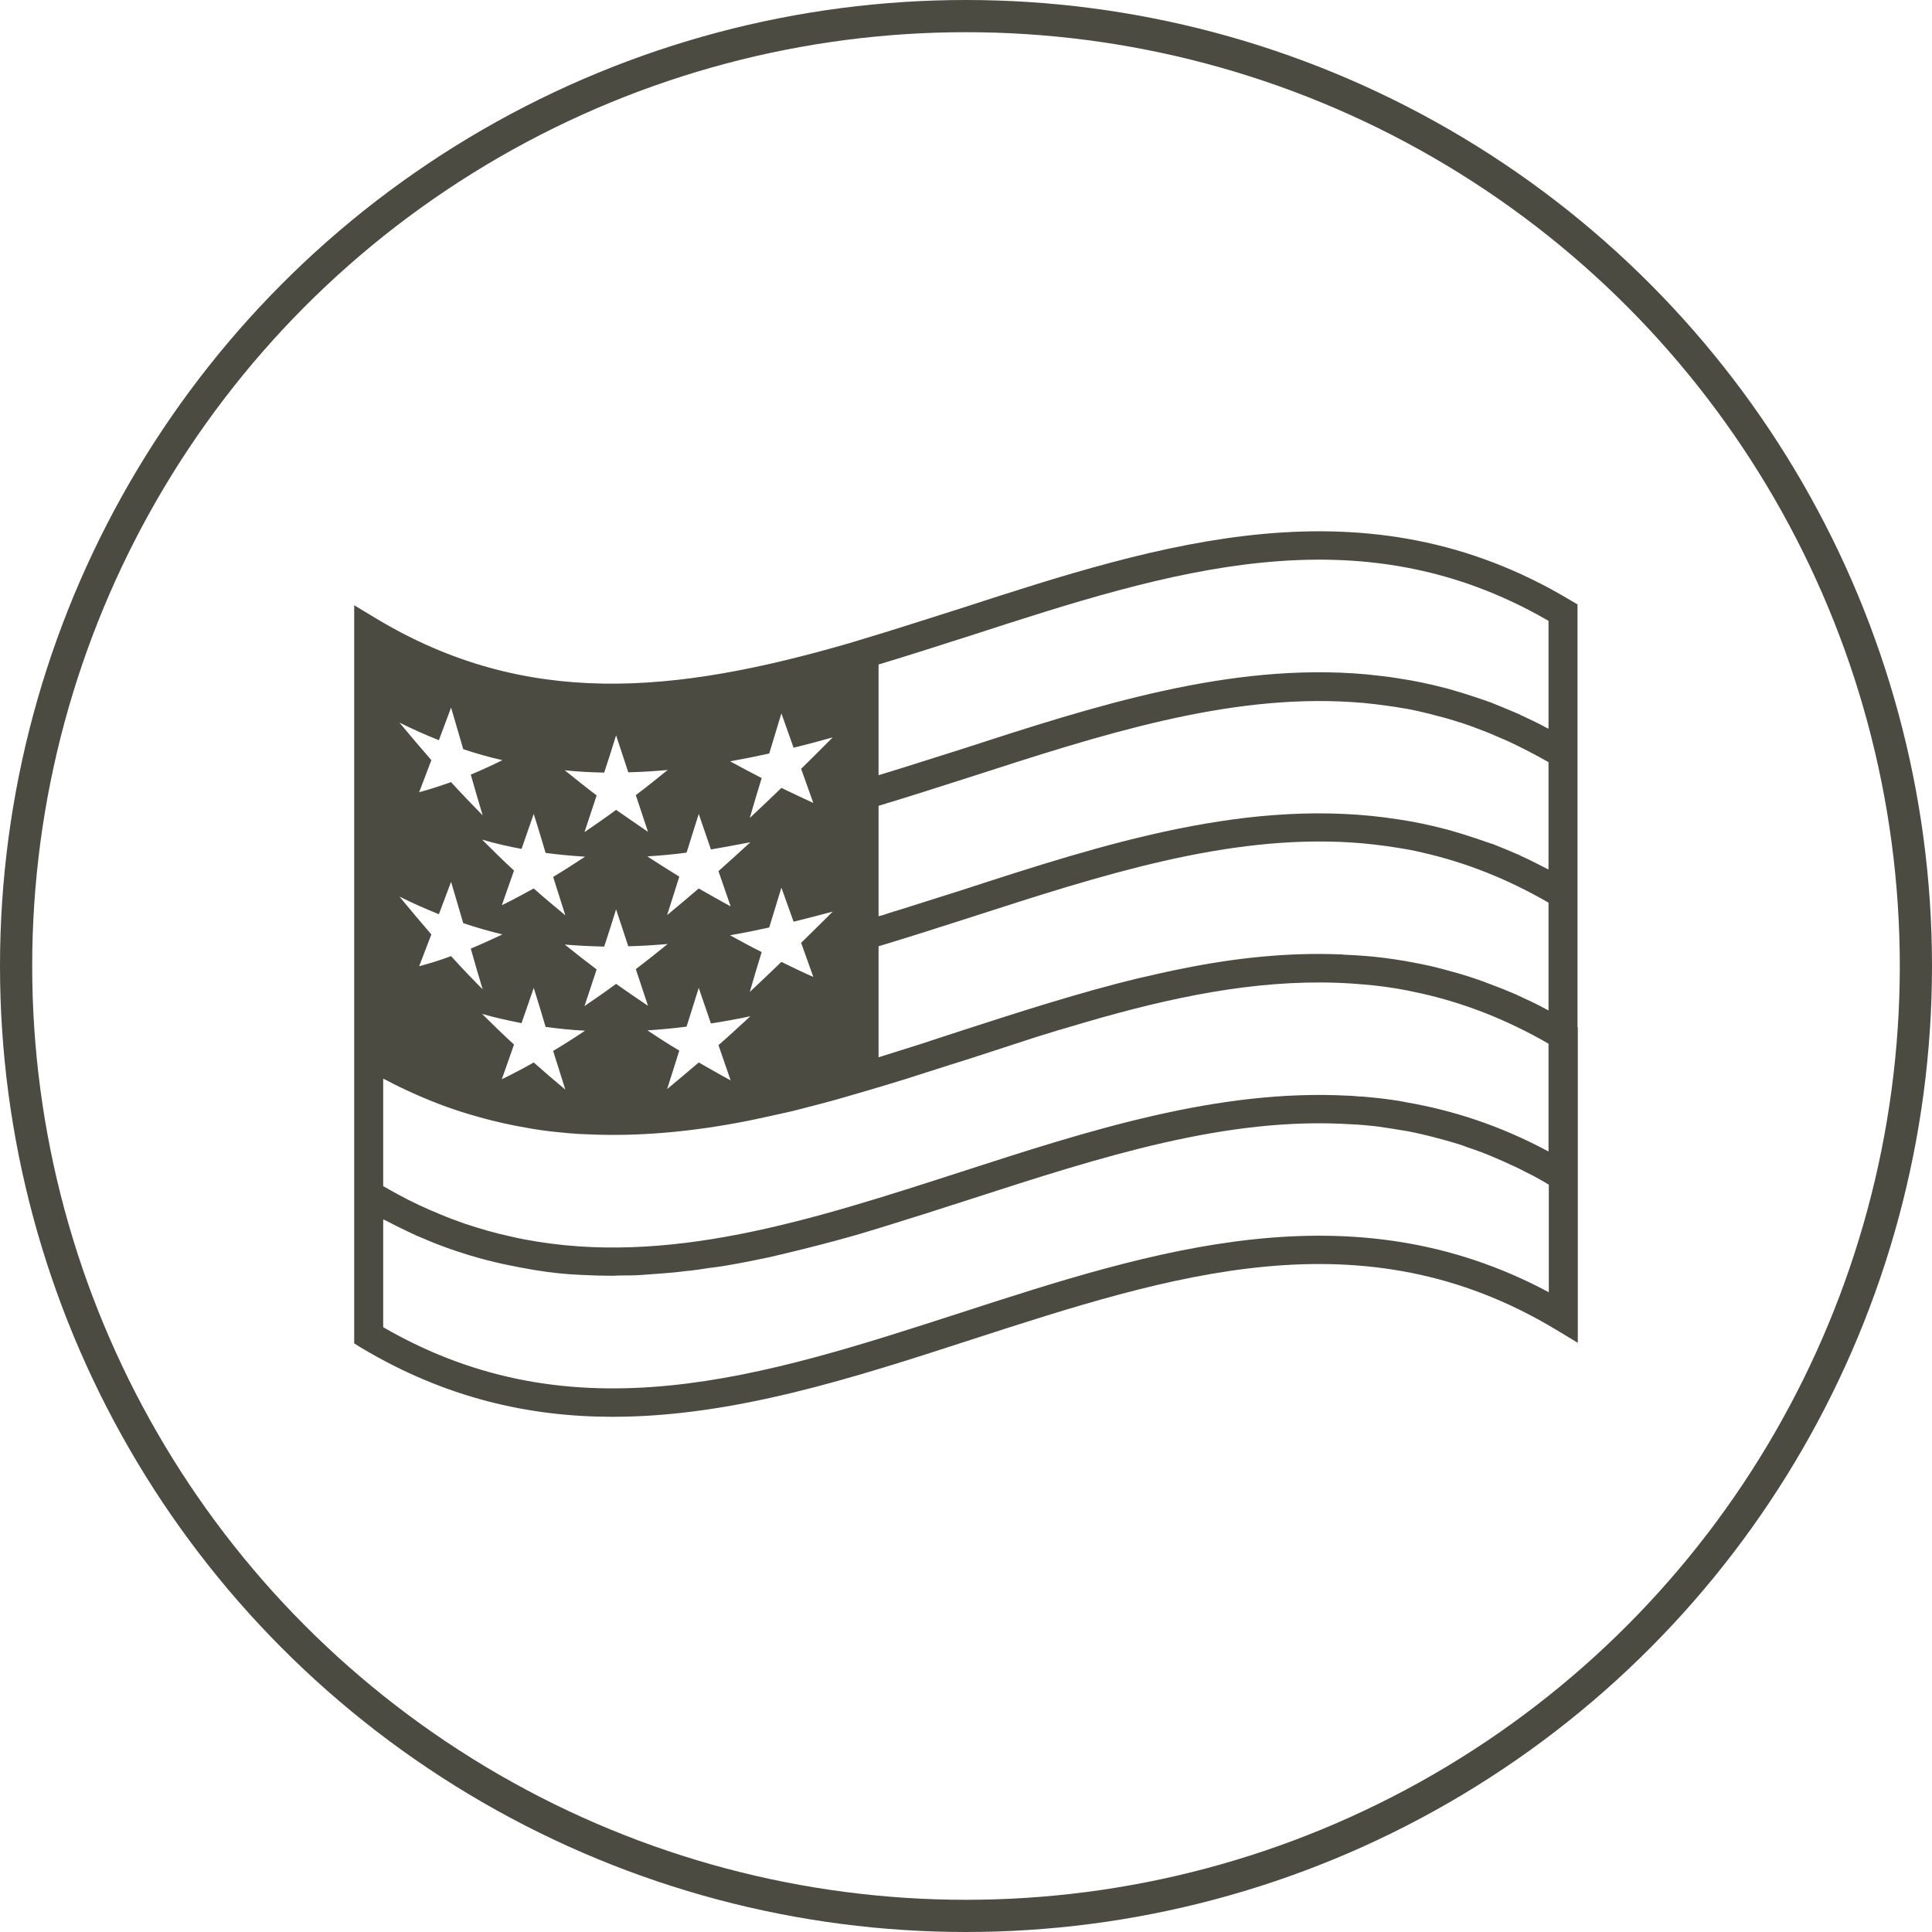
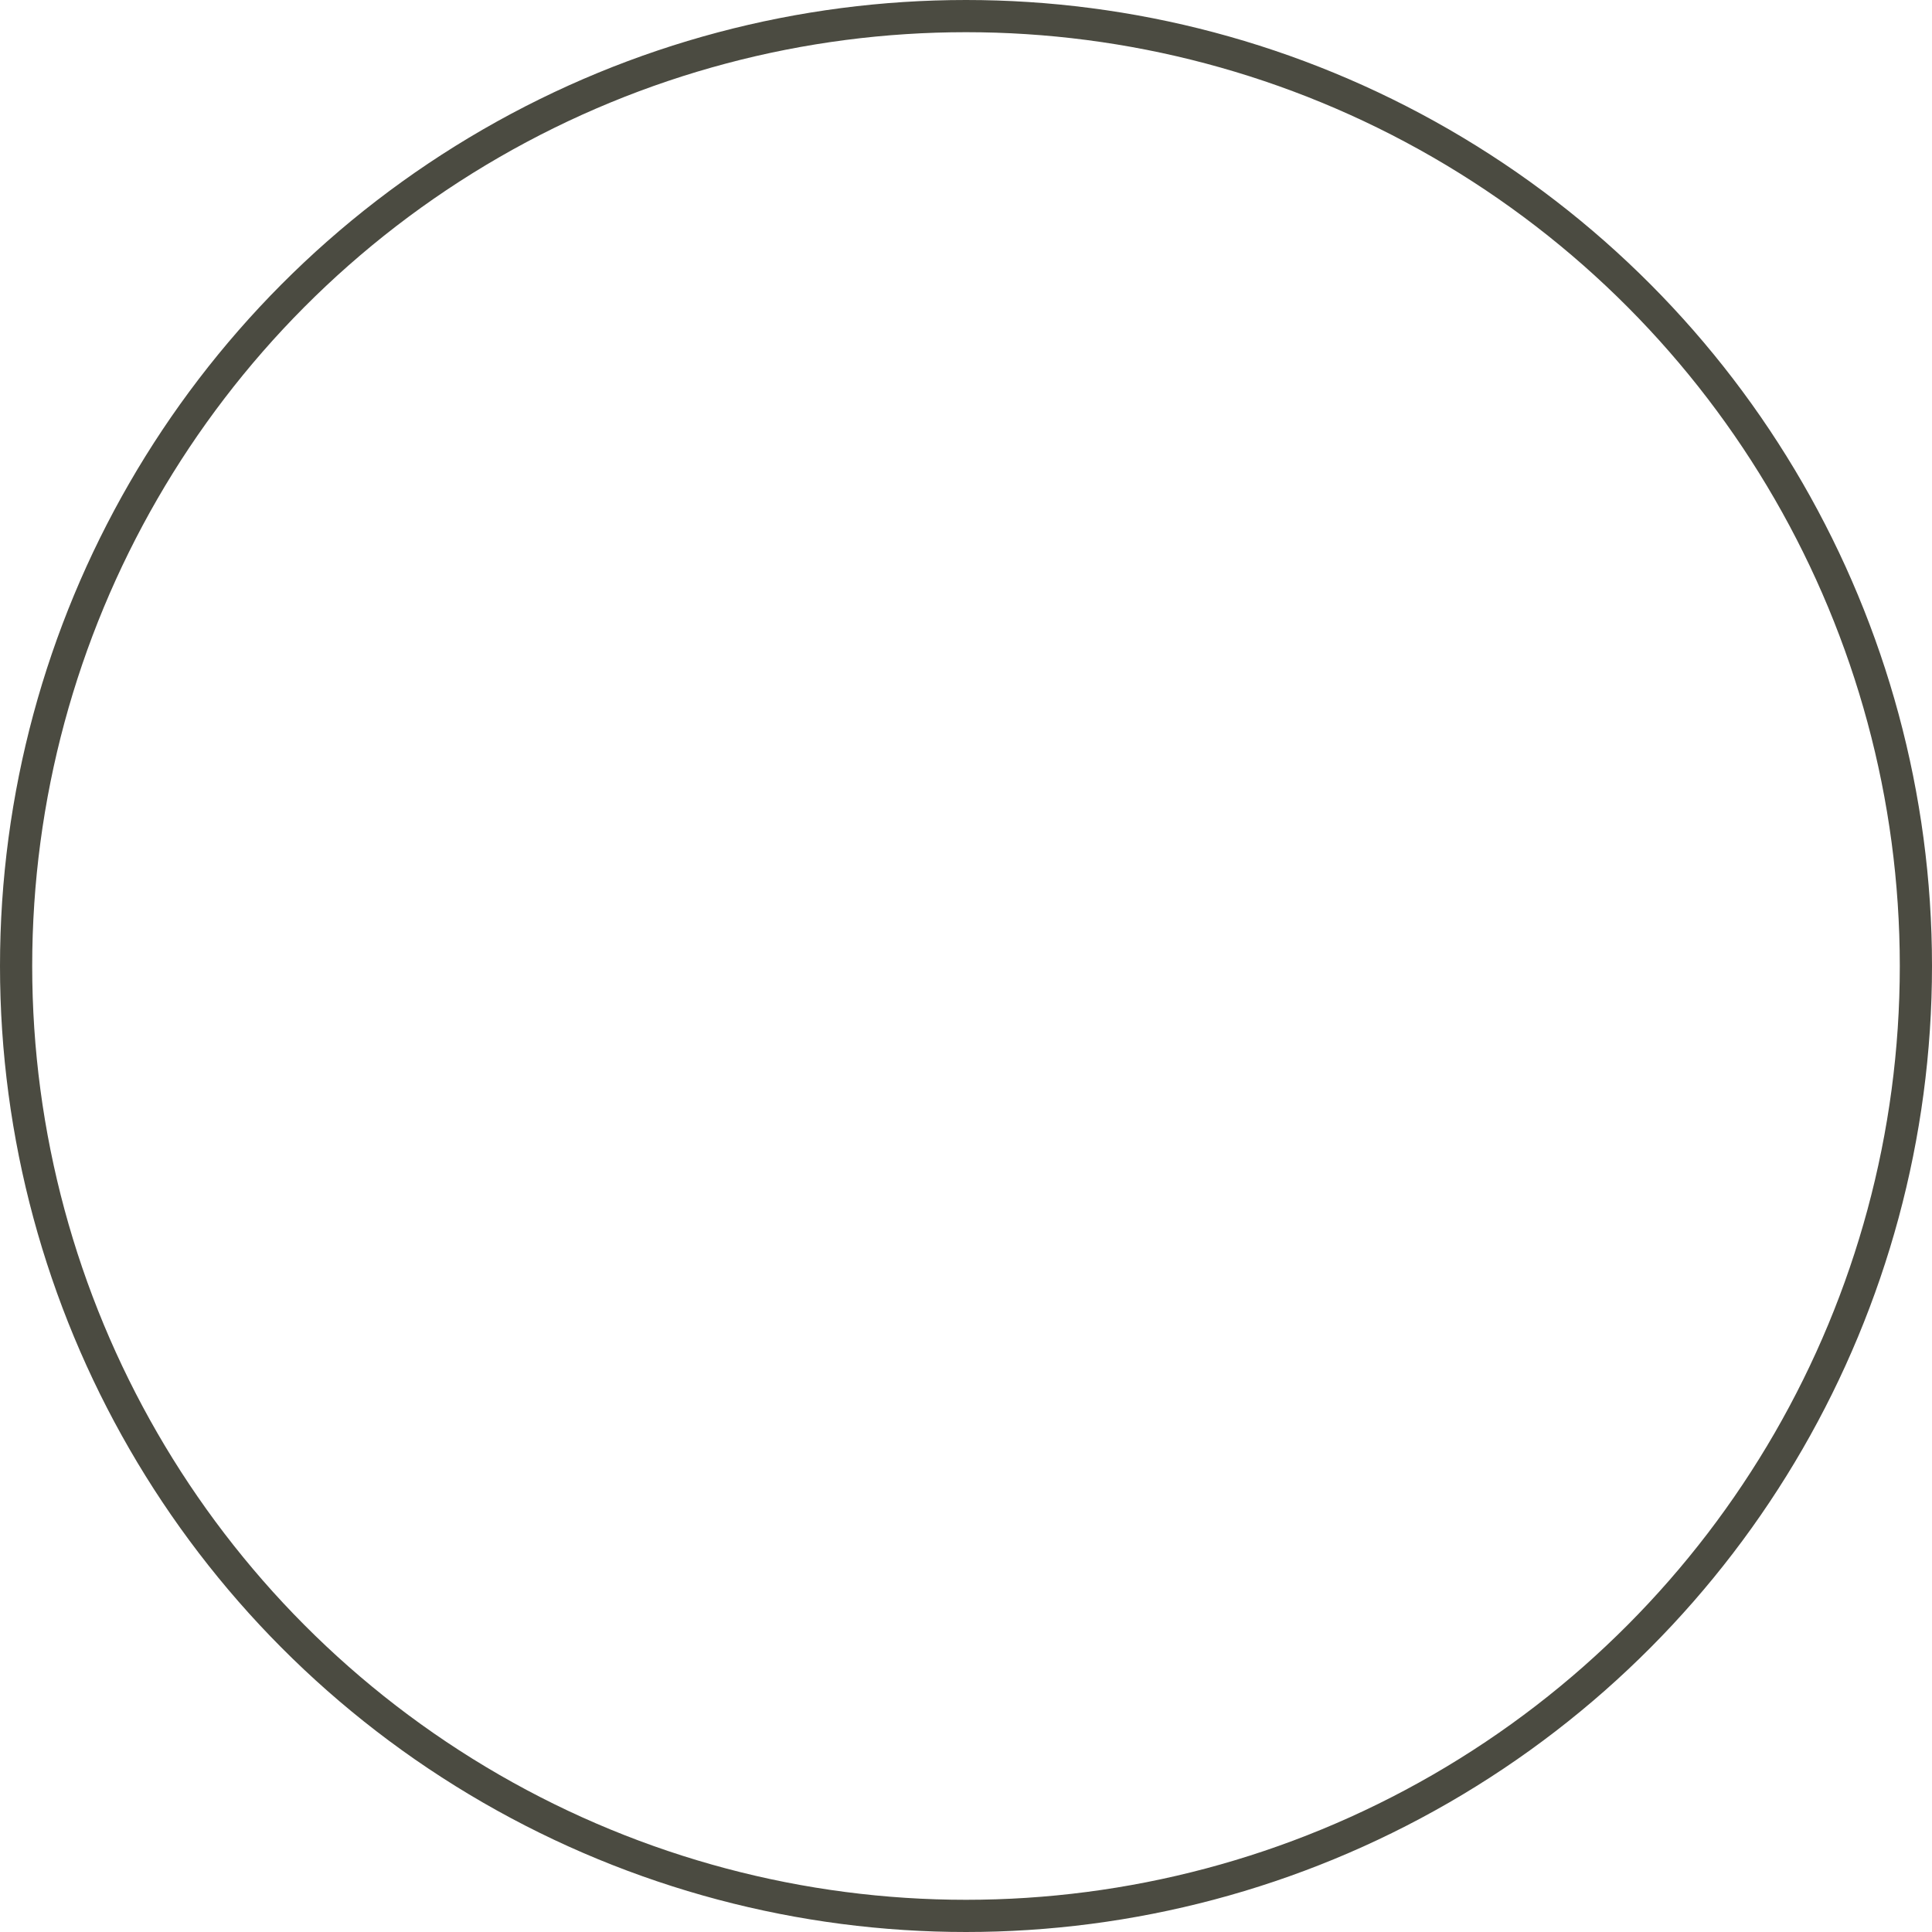
<svg xmlns="http://www.w3.org/2000/svg" width="120" height="120" viewBox="0 0 120 120" fill="none">
  <circle cx="60" cy="60" r="59" stroke="#4B4B41" stroke-width="2" />
-   <path d="M97.982 63.784V37.539L97.55 37.288C84.832 29.64 72.06 33.769 59.721 37.772C57.613 38.437 55.524 39.119 53.416 39.747C53.2 39.819 52.984 39.873 52.767 39.944C41.869 43.104 32.664 44.002 23.369 38.419L22 37.593V83.44L22.432 83.71C27.656 86.833 32.862 88 38.05 88C45.544 88 52.984 85.594 60.279 83.225C72.799 79.168 84.616 75.344 96.631 82.579L98 83.404V63.802H97.982V63.784ZM87.282 68.451C86.994 68.397 86.705 68.343 86.417 68.308C85.823 68.218 85.21 68.164 84.616 68.11C84.328 68.11 84.021 68.056 83.733 68.056C75.645 67.625 67.593 70.228 59.721 72.777C50.39 75.793 41.473 78.683 32.556 76.978C32.25 76.924 31.944 76.852 31.637 76.781C30.719 76.583 29.8 76.314 28.881 76.009C28.377 75.829 27.872 75.65 27.368 75.434C26.485 75.075 25.585 74.662 24.702 74.177C24.414 74.016 24.108 73.854 23.801 73.675V66.997C24 67.087 24.198 67.195 24.396 67.302C25.693 67.948 26.99 68.505 28.287 68.936C28.809 69.115 29.314 69.259 29.818 69.403C30.791 69.672 31.745 69.887 32.718 70.049C33.006 70.103 33.295 70.156 33.583 70.192C34.195 70.282 34.79 70.336 35.384 70.39C35.672 70.408 35.979 70.444 36.267 70.444C39.69 70.623 43.076 70.282 46.445 69.618C47.381 69.421 48.318 69.223 49.237 69.008C49.705 68.882 50.173 68.774 50.624 68.649C51.561 68.415 52.479 68.146 53.398 67.877C54.317 67.607 55.235 67.338 56.154 67.051C57.073 66.764 57.992 66.459 58.91 66.171C59.361 66.028 59.829 65.884 60.279 65.74C61.198 65.435 62.117 65.148 63.035 64.843C63.954 64.538 64.855 64.251 65.755 63.981H65.773C66.674 63.712 67.575 63.443 68.475 63.191C73.718 61.719 78.869 60.75 83.985 61.091C84.219 61.109 84.436 61.127 84.67 61.145C85.588 61.217 86.507 61.342 87.426 61.522C87.732 61.594 88.038 61.648 88.345 61.719C90.957 62.312 93.569 63.317 96.181 64.825V71.521C93.208 69.923 90.236 68.954 87.264 68.451H87.282ZM96.181 54C96.181 54 96.127 53.982 96.091 53.964C95.604 53.713 95.118 53.462 94.613 53.228C94.541 53.193 94.469 53.175 94.397 53.121C93.821 52.869 93.244 52.636 92.668 52.403C92.668 52.403 92.656 52.403 92.632 52.403C92.308 52.295 92.001 52.187 91.695 52.08C91.101 51.882 90.524 51.703 89.948 51.541C89.876 51.523 89.804 51.505 89.732 51.487C88.777 51.236 87.822 51.038 86.868 50.895C77.716 49.459 68.602 52.403 59.721 55.293C58.46 55.688 57.217 56.083 55.974 56.478C55.74 56.549 55.506 56.621 55.271 56.693C55.037 56.783 54.803 56.855 54.569 56.908V50.051C56.478 49.477 58.37 48.866 60.279 48.256C68.385 45.635 76.203 43.104 83.967 43.607C84.219 43.624 84.454 43.642 84.688 43.66C85.606 43.75 86.525 43.876 87.444 44.037C87.75 44.091 88.056 44.163 88.363 44.235C88.669 44.307 88.975 44.379 89.281 44.468C89.804 44.594 90.326 44.755 90.831 44.917C91.137 45.025 91.425 45.114 91.731 45.24C92.127 45.384 92.542 45.545 92.938 45.725C93.208 45.833 93.479 45.958 93.767 46.084C94.559 46.461 95.37 46.874 96.181 47.34V54.018V54ZM96.181 62.761C95.983 62.653 95.802 62.563 95.604 62.455C95.28 62.294 94.956 62.132 94.631 61.989C94.307 61.827 93.983 61.684 93.659 61.558C93.371 61.432 93.082 61.324 92.794 61.217C91.857 60.84 90.903 60.535 89.948 60.283C89.678 60.212 89.407 60.14 89.137 60.068C88.525 59.924 87.894 59.799 87.282 59.691C86.832 59.619 86.399 59.547 85.949 59.493C85.12 59.386 84.273 59.332 83.445 59.296C83.373 59.278 83.301 59.278 83.229 59.278C80.004 59.152 76.762 59.493 73.555 60.14C72.619 60.319 71.7 60.535 70.763 60.75H70.745C67.052 61.648 63.378 62.832 59.721 64.017C58.856 64.304 57.992 64.574 57.145 64.861C56.28 65.13 55.434 65.399 54.569 65.669V58.775C56.478 58.201 58.37 57.591 60.279 56.98C68.385 54.359 76.203 51.828 83.967 52.331C84.219 52.349 84.454 52.367 84.688 52.385C85.606 52.474 86.525 52.6 87.444 52.762C87.75 52.816 88.056 52.887 88.363 52.959C90.975 53.552 93.569 54.557 96.181 56.065V62.761ZM50.516 60.678C49.849 60.391 49.201 60.068 48.534 59.745C47.886 60.373 47.219 61.001 46.571 61.612C46.805 60.786 47.057 59.96 47.309 59.134C46.661 58.811 45.994 58.452 45.346 58.093C46.156 57.95 46.967 57.788 47.778 57.608C48.03 56.783 48.282 55.957 48.534 55.131C48.786 55.831 49.039 56.549 49.291 57.249C50.101 57.052 50.912 56.837 51.723 56.621C51.074 57.267 50.408 57.932 49.759 58.56C50.011 59.278 50.264 59.978 50.516 60.678ZM45.382 67.105C44.715 66.746 44.067 66.369 43.4 65.992C42.752 66.548 42.085 67.105 41.437 67.643C41.689 66.853 41.941 66.064 42.193 65.256C41.527 64.861 40.86 64.43 40.212 63.999C41.023 63.945 41.833 63.873 42.644 63.766C42.896 62.976 43.148 62.168 43.4 61.36C43.653 62.096 43.905 62.832 44.157 63.568C44.968 63.443 45.778 63.299 46.607 63.12C45.94 63.73 45.292 64.34 44.625 64.915C44.877 65.651 45.13 66.369 45.382 67.105ZM50.516 49.872C49.849 49.566 49.201 49.261 48.534 48.938C47.886 49.566 47.219 50.195 46.571 50.805C46.805 49.979 47.057 49.154 47.309 48.328C46.661 47.987 45.994 47.646 45.346 47.287C46.156 47.143 46.967 46.981 47.778 46.802C48.03 45.976 48.282 45.15 48.534 44.307C48.786 45.025 49.039 45.743 49.291 46.443C50.101 46.245 50.912 46.03 51.723 45.797C51.074 46.461 50.408 47.107 49.759 47.753C50.011 48.471 50.264 49.172 50.516 49.872ZM46.607 52.313C45.94 52.923 45.292 53.516 44.625 54.108C44.877 54.844 45.13 55.562 45.382 56.298C44.715 55.939 44.067 55.562 43.4 55.185C42.752 55.742 42.085 56.298 41.437 56.837C41.689 56.047 41.941 55.239 42.193 54.449C41.527 54.036 40.86 53.623 40.212 53.193C41.023 53.139 41.833 53.067 42.644 52.959C42.896 52.151 43.148 51.361 43.4 50.554C43.653 51.29 43.905 52.026 44.157 52.762C44.968 52.618 45.778 52.474 46.607 52.313ZM41.473 58.632C40.806 59.17 40.158 59.691 39.491 60.194C39.743 60.965 39.996 61.719 40.248 62.473C39.599 62.042 38.933 61.576 38.266 61.109C37.618 61.594 36.951 62.042 36.303 62.491C36.555 61.737 36.807 60.965 37.059 60.212C36.393 59.709 35.745 59.206 35.078 58.668C35.889 58.739 36.699 58.775 37.528 58.793C37.78 58.021 38.032 57.249 38.266 56.478C38.519 57.249 38.771 58.021 39.023 58.775C39.834 58.757 40.662 58.704 41.473 58.632ZM36.339 64.017C35.672 64.466 35.024 64.879 34.357 65.274C34.61 66.082 34.862 66.871 35.114 67.679C34.465 67.141 33.799 66.566 33.151 65.992C32.484 66.369 31.835 66.71 31.169 67.033C31.421 66.315 31.673 65.597 31.926 64.879C31.259 64.269 30.611 63.64 29.944 62.976C30.755 63.209 31.583 63.389 32.394 63.55C32.646 62.814 32.898 62.096 33.151 61.36C33.403 62.168 33.655 62.976 33.889 63.784C34.718 63.892 35.528 63.981 36.339 64.017ZM41.473 47.825C40.806 48.364 40.158 48.884 39.491 49.387C39.743 50.141 39.996 50.913 40.248 51.667C39.599 51.218 38.933 50.769 38.266 50.302C37.618 50.787 36.951 51.236 36.303 51.685C36.555 50.931 36.807 50.159 37.059 49.405C36.393 48.902 35.745 48.382 35.078 47.843C35.889 47.933 36.699 47.969 37.528 47.987C37.78 47.215 38.032 46.443 38.266 45.671C38.519 46.443 38.771 47.215 39.023 47.969C39.834 47.951 40.662 47.897 41.473 47.825ZM36.339 53.211C35.672 53.641 35.024 54.072 34.357 54.467C34.61 55.275 34.862 56.065 35.114 56.855C34.465 56.316 33.799 55.76 33.151 55.185C32.484 55.544 31.835 55.903 31.169 56.226C31.421 55.508 31.673 54.79 31.926 54.072C31.259 53.462 30.611 52.816 29.944 52.151C30.755 52.385 31.583 52.582 32.394 52.726C32.646 52.008 32.898 51.29 33.151 50.554C33.403 51.361 33.655 52.169 33.889 52.977C34.718 53.085 35.528 53.157 36.339 53.211ZM29.98 50.644C29.332 49.979 28.665 49.297 28.017 48.579C27.35 48.812 26.702 49.028 26.035 49.207L26.792 47.215C26.143 46.461 25.477 45.689 24.81 44.881C25.639 45.294 26.449 45.653 27.26 45.976C27.512 45.312 27.764 44.63 28.017 43.948C28.269 44.809 28.521 45.671 28.773 46.533C29.584 46.802 30.394 47.035 31.205 47.215C30.556 47.538 29.89 47.843 29.241 48.112C29.476 48.956 29.728 49.8 29.98 50.644ZM27.26 56.783C27.512 56.119 27.764 55.436 28.017 54.772C28.269 55.634 28.521 56.478 28.773 57.339C29.584 57.608 30.394 57.842 31.205 58.039C30.556 58.344 29.89 58.65 29.241 58.919C29.476 59.763 29.728 60.624 29.98 61.45C29.332 60.804 28.665 60.104 28.017 59.386C27.35 59.637 26.702 59.834 26.035 60.014C26.287 59.35 26.54 58.704 26.792 58.039C26.143 57.285 25.477 56.496 24.81 55.688C25.639 56.101 26.449 56.46 27.26 56.783ZM60.279 39.478C72.637 35.475 84.328 31.687 96.181 38.562V45.258C96.181 45.258 96.127 45.24 96.091 45.222C95.604 44.953 95.118 44.719 94.613 44.486C94.541 44.45 94.469 44.432 94.397 44.379C93.821 44.127 93.244 43.894 92.668 43.66C92.668 43.66 92.656 43.654 92.632 43.642C92.308 43.535 92.001 43.427 91.695 43.319C91.101 43.122 90.524 42.942 89.948 42.781C89.876 42.763 89.804 42.745 89.732 42.727C88.777 42.476 87.822 42.278 86.868 42.135C86.525 42.081 86.183 42.027 85.823 41.991C85.499 41.955 85.174 41.919 84.85 41.883C76.383 41.129 67.953 43.858 59.721 46.533C58.46 46.928 57.217 47.322 55.974 47.717C55.74 47.789 55.506 47.861 55.271 47.933C55.037 48.005 54.803 48.076 54.569 48.148V41.273C56.478 40.699 58.37 40.088 60.279 39.478ZM96.199 80.263C83.931 73.693 71.628 77.66 59.721 81.52C47.363 85.523 35.672 89.31 23.801 82.435V75.739C23.801 75.739 23.855 75.775 23.891 75.775C24.396 76.044 24.882 76.278 25.369 76.511C25.693 76.673 26.017 76.816 26.341 76.942C27.278 77.355 28.215 77.678 29.151 77.965C29.188 77.965 29.241 78.001 29.278 78.001C29.926 78.199 30.575 78.36 31.223 78.504C31.89 78.647 32.538 78.773 33.187 78.881C34.159 79.042 35.132 79.15 36.105 79.186C36.753 79.222 37.402 79.24 38.05 79.24C38.212 79.24 38.374 79.222 38.519 79.222C38.987 79.222 39.437 79.222 39.888 79.186C40.302 79.15 40.698 79.132 41.113 79.096C41.653 79.06 42.175 79.006 42.716 78.935C42.86 78.917 43.004 78.917 43.148 78.881C43.292 78.881 43.436 78.845 43.581 78.827C43.887 78.773 44.175 78.737 44.481 78.701C44.787 78.665 45.076 78.612 45.382 78.558C46.211 78.414 47.021 78.252 47.85 78.073C49.237 77.75 50.624 77.409 52.011 77.032C52.948 76.781 53.866 76.511 54.785 76.224C55.704 75.937 56.622 75.65 57.541 75.362C58.46 75.075 59.361 74.77 60.279 74.483C68.385 71.862 76.185 69.331 83.949 69.833C84.472 69.851 84.994 69.905 85.499 69.959C86.147 70.049 86.796 70.156 87.444 70.264C87.75 70.318 88.056 70.39 88.363 70.462C88.669 70.533 88.975 70.605 89.281 70.695C89.588 70.767 89.894 70.857 90.2 70.946C90.506 71.036 90.812 71.126 91.119 71.251C91.731 71.449 92.344 71.682 92.956 71.952C93.262 72.077 93.569 72.221 93.875 72.365C94.181 72.49 94.487 72.652 94.794 72.813C95.1 72.957 95.406 73.118 95.712 73.298C95.874 73.388 96.037 73.477 96.199 73.585V80.263Z" fill="#4B4B41" />
</svg>